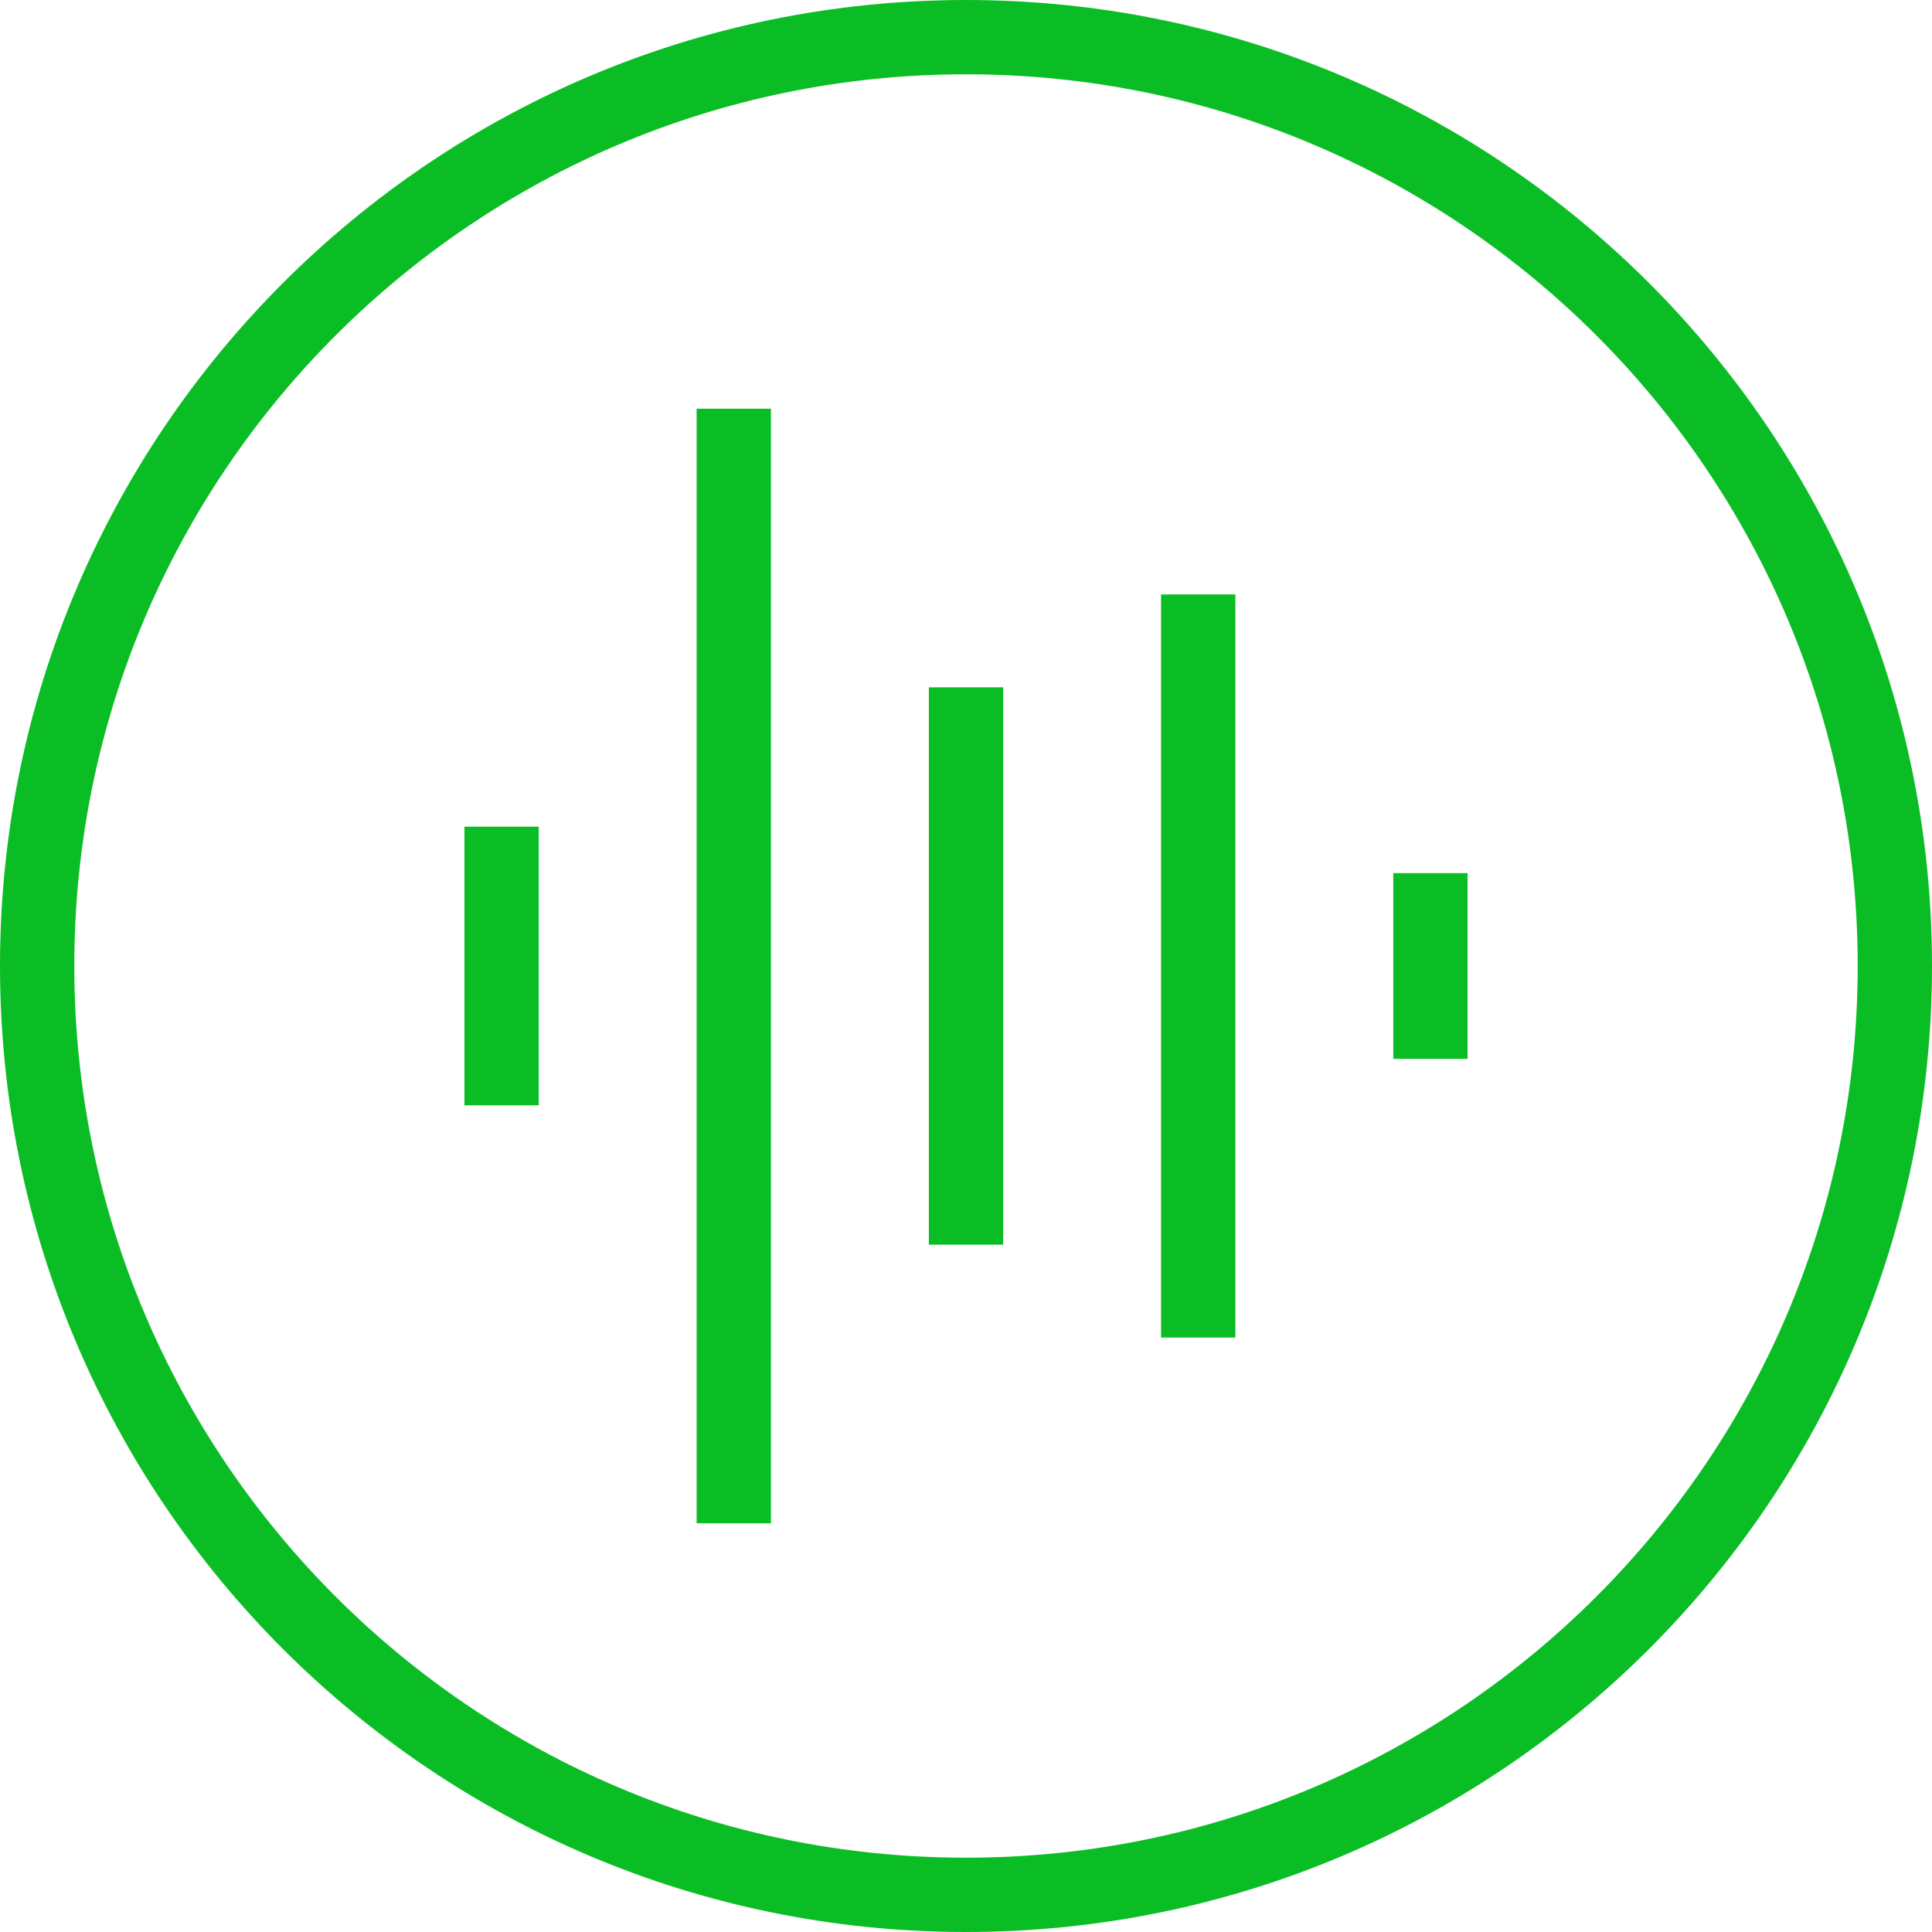
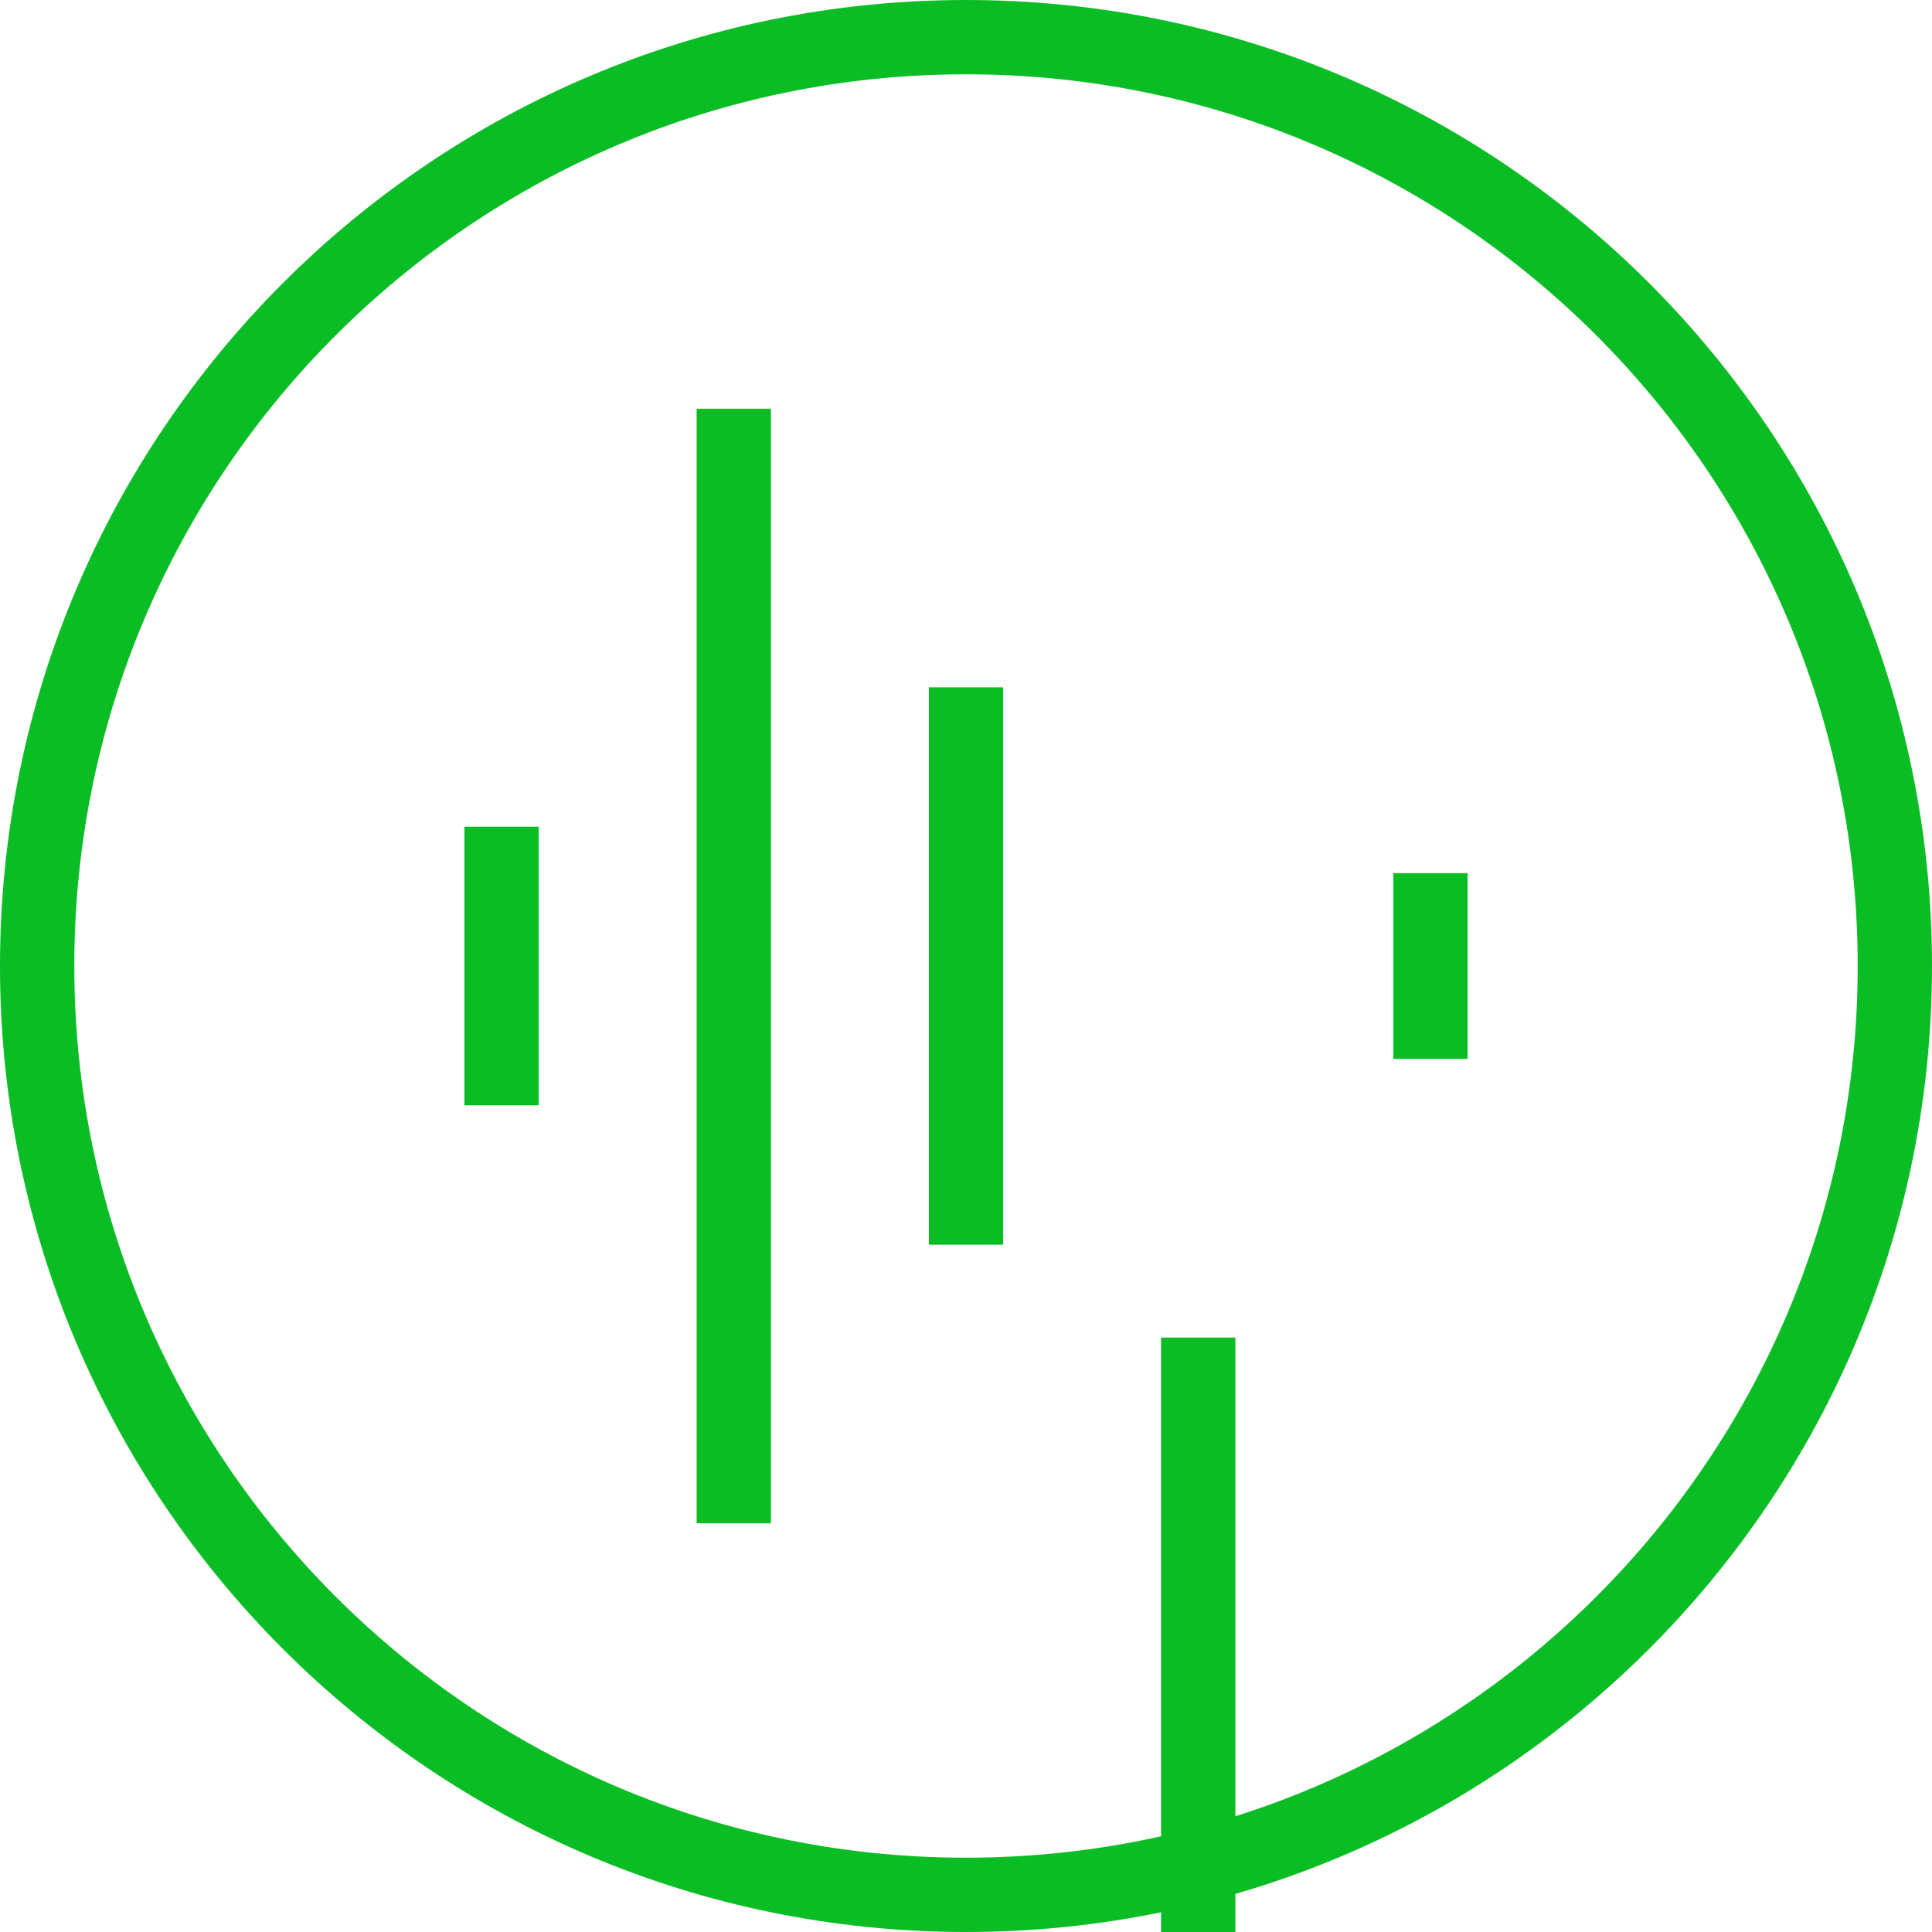
<svg xmlns="http://www.w3.org/2000/svg" width="26" height="26" fill="none">
-   <path clip-rule="evenodd" d="M16.125 18V8v10zM13 16.75v-7.5 7.5zM9.875 20.5v-15 15zM6.75 14.875v-3.75 3.75zm12.5-.625v-2.5 2.5zM13 25.5c6.902 0 12.5-5.598 12.5-12.5S19.902.5 13 .5.5 6.098.5 13 6.098 25.5 13 25.5z" stroke="#0BBD25" stroke-linecap="square" />
+   <path clip-rule="evenodd" d="M16.125 18v10zM13 16.75v-7.5 7.5zM9.875 20.5v-15 15zM6.75 14.875v-3.75 3.75zm12.5-.625v-2.5 2.5zM13 25.5c6.902 0 12.5-5.598 12.5-12.5S19.902.5 13 .5.5 6.098.5 13 6.098 25.5 13 25.5z" stroke="#0BBD25" stroke-linecap="square" />
</svg>